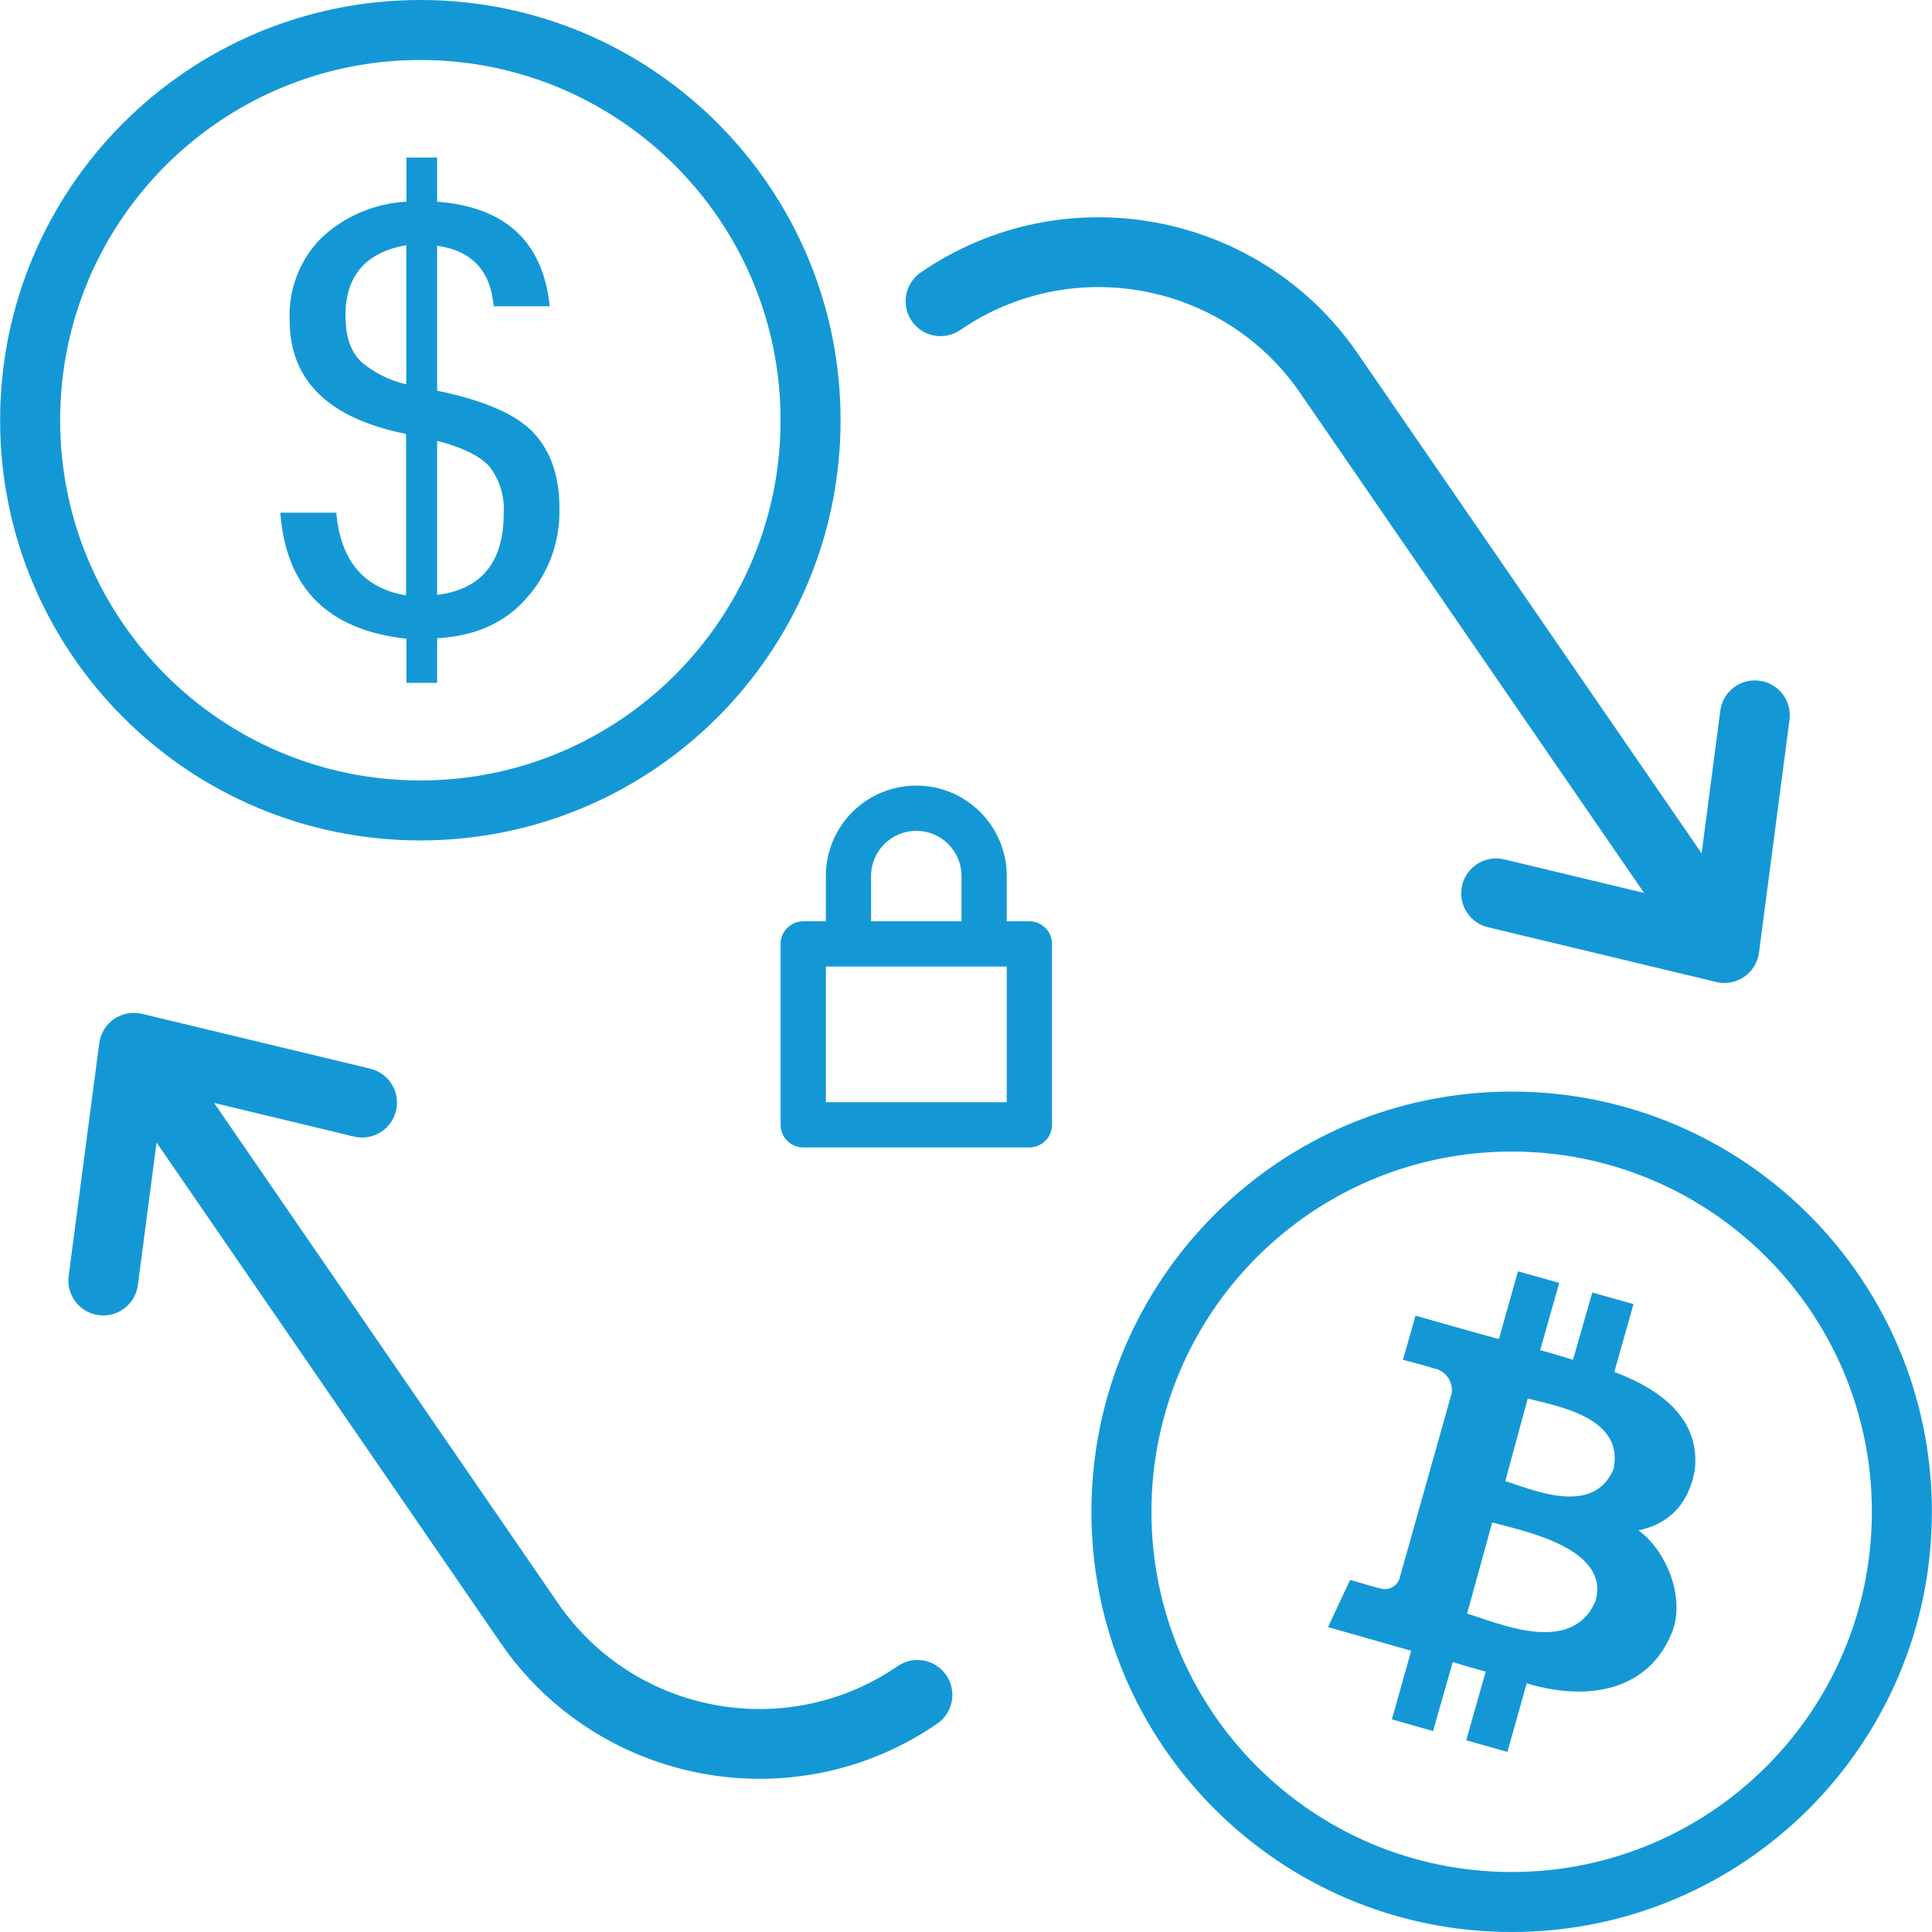
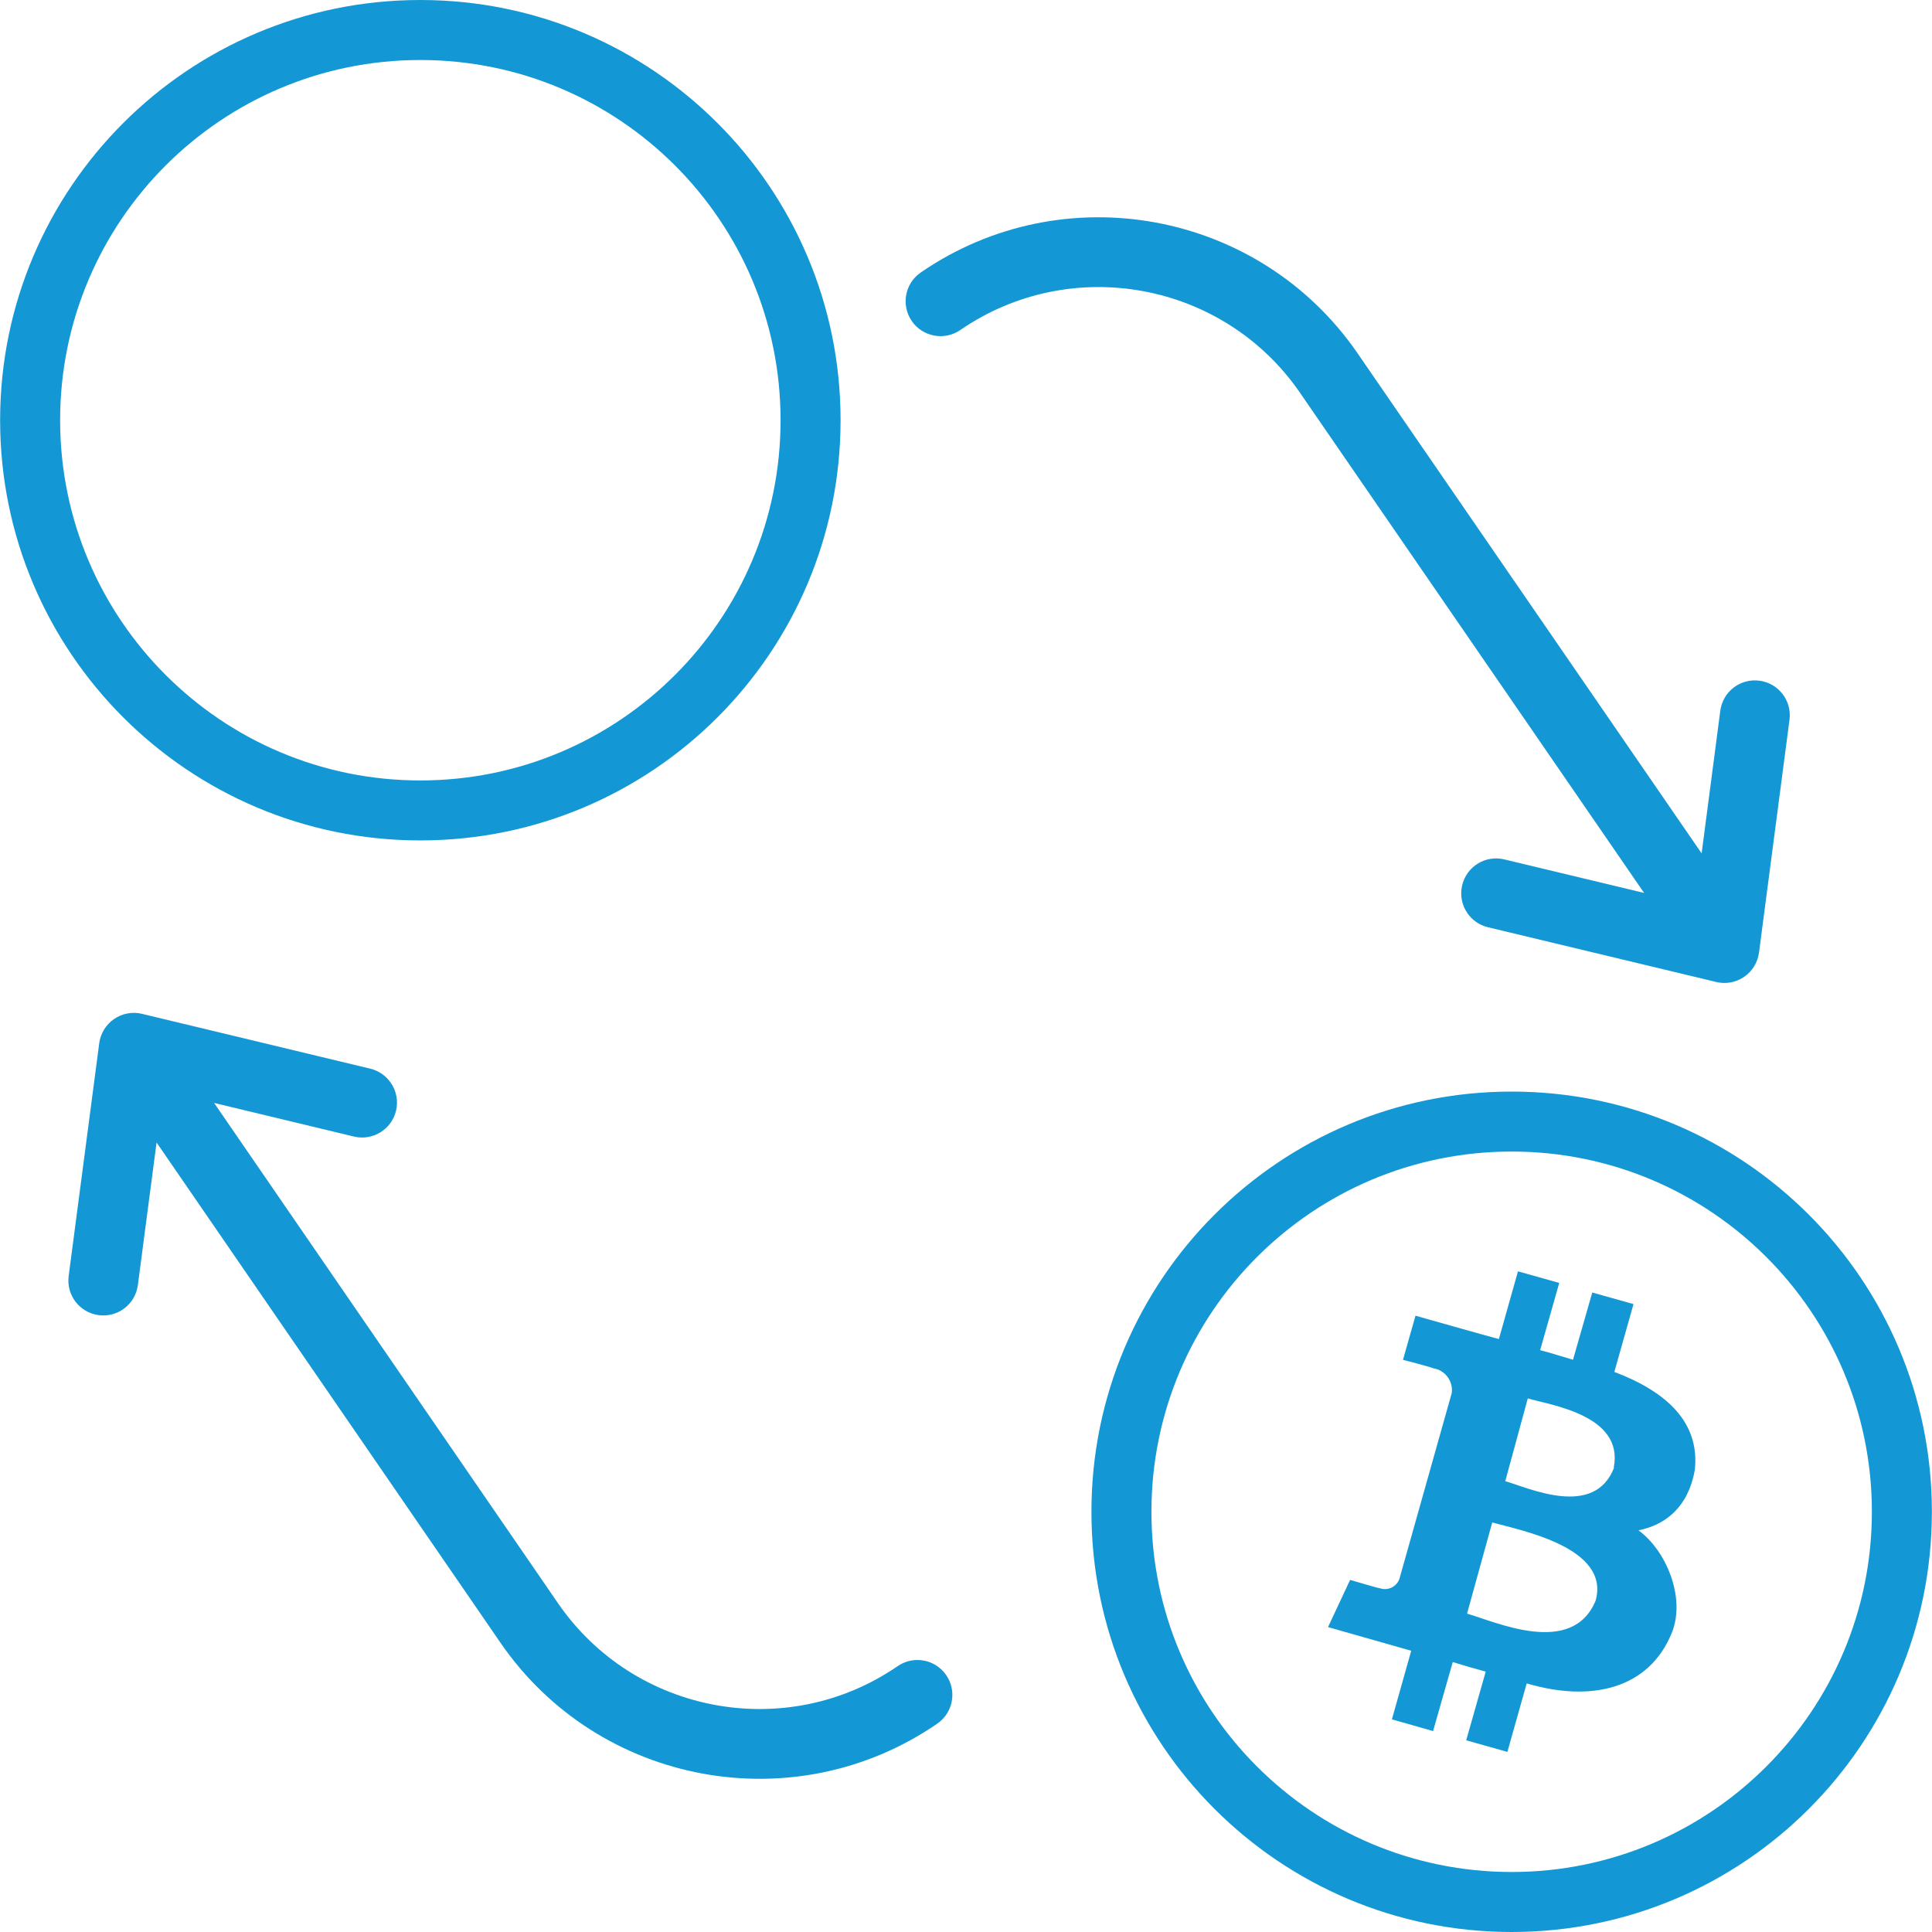
<svg xmlns="http://www.w3.org/2000/svg" width="50" height="50" viewBox="0 0 50 50" fill="none">
  <g clip-path="url(#clip0_577_4387)">
    <path d="M39.122 28.25C33.115 28.25 28.246 33.119 28.246 39.125C28.246 45.131 33.115 50 39.122 50C45.128 50 49.997 45.131 49.997 39.125C49.997 33.119 45.128 28.25 39.122 28.25ZM39.122 48.447C33.973 48.447 29.799 44.273 29.799 39.125C29.799 33.976 33.973 29.802 39.122 29.802C44.27 29.802 48.444 33.976 48.444 39.125C48.444 44.273 44.27 48.447 39.122 48.447Z" fill="#1498D5" />
    <path d="M43.861 38.048C44 36.808 43.124 36.014 41.779 35.505L42.275 33.75L41.208 33.45L40.709 35.19C40.429 35.11 40.148 35.016 39.859 34.942L40.353 33.202L39.285 32.902L38.791 34.655C38.556 34.596 36.633 34.05 36.633 34.05L36.309 35.192C36.309 35.192 37.103 35.399 37.088 35.41C37.397 35.456 37.612 35.742 37.571 36.051L36.216 40.863C36.143 41.066 35.92 41.174 35.715 41.104C35.726 41.121 34.941 40.887 34.941 40.887L34.369 42.109L36.522 42.722L36.022 44.497L37.088 44.8L37.597 43.014C37.886 43.103 38.171 43.186 38.45 43.262L37.945 45.039L39.011 45.339L39.511 43.566C41.142 44.051 42.676 43.738 43.274 42.239C43.626 41.333 43.115 40.121 42.404 39.605C43.106 39.464 43.691 39.001 43.861 38.048ZM41.294 41.426C40.683 42.898 38.684 41.961 37.967 41.761L38.619 39.401C39.337 39.603 41.684 40.043 41.294 41.426ZM41.773 37.981C41.26 39.307 39.557 38.503 38.956 38.333L39.539 36.191C40.139 36.367 42.03 36.626 41.764 37.981H41.773Z" fill="#1498D5" />
    <path d="M10.878 0C4.872 0 0.003 4.869 0.003 10.875C0.003 16.881 4.872 21.75 10.878 21.75C16.885 21.75 21.754 16.881 21.754 10.875C21.754 4.869 16.885 0 10.878 0ZM10.878 20.198C5.73 20.198 1.556 16.024 1.556 10.875C1.556 5.727 5.73 1.553 10.878 1.553C16.027 1.553 20.201 5.727 20.201 10.875C20.201 16.024 16.027 20.198 10.878 20.198Z" fill="#1498D5" />
-     <path d="M11.313 10.112C12.545 10.364 13.382 10.733 13.826 11.219C14.269 11.705 14.487 12.364 14.478 13.198C14.491 14.034 14.191 14.844 13.636 15.469C13.082 16.113 12.308 16.462 11.313 16.517V17.672H10.518V16.53C8.487 16.308 7.4 15.221 7.255 13.268H8.703C8.812 14.512 9.414 15.225 10.509 15.408V11.23C8.501 10.828 7.496 9.846 7.496 8.285C7.461 7.494 7.757 6.723 8.314 6.16C8.914 5.596 9.695 5.263 10.518 5.22V4.078H11.313V5.22C13.082 5.355 14.054 6.257 14.228 7.926H12.777C12.697 7.007 12.21 6.484 11.313 6.36V10.112ZM10.515 9.947V6.345C9.464 6.529 8.939 7.138 8.941 8.172C8.941 8.729 9.086 9.134 9.376 9.388C9.707 9.661 10.098 9.853 10.518 9.947H10.515ZM11.313 15.397C12.462 15.252 13.036 14.549 13.036 13.287C13.064 12.861 12.939 12.438 12.684 12.095C12.451 11.817 11.994 11.586 11.313 11.408V15.397Z" fill="#1498D5" />
    <g clip-path="url(#clip1_577_4387)">
-       <path d="M21.373 22.672V23.843H20.788C20.464 23.843 20.202 24.105 20.202 24.428V29.11C20.202 29.433 20.464 29.695 20.788 29.695H26.64C26.963 29.695 27.226 29.433 27.226 29.11V24.428C27.226 24.105 26.963 23.843 26.64 23.843H26.055V22.672C26.055 21.379 25.007 20.331 23.714 20.331C22.421 20.331 21.373 21.379 21.373 22.672ZM26.055 28.525H21.373V25.013H26.055V28.525ZM24.884 22.672V23.843H22.543V22.672C22.543 22.026 23.067 21.502 23.714 21.502C24.36 21.502 24.884 22.026 24.884 22.672Z" fill="#1498D5" />
-     </g>
+       </g>
    <path d="M23.596 8.308C23.879 8.719 24.442 8.823 24.852 8.541C27.725 6.565 31.669 7.294 33.645 10.166L42.549 23.109L38.93 22.241C38.445 22.124 37.957 22.423 37.841 22.909C37.779 23.168 37.835 23.428 37.975 23.631C38.097 23.809 38.283 23.943 38.509 23.997L44.417 25.414C44.666 25.474 44.928 25.425 45.139 25.28C45.35 25.135 45.49 24.907 45.523 24.653L46.312 18.629C46.377 18.134 46.028 17.681 45.533 17.616C45.039 17.551 44.585 17.9 44.521 18.395L44.038 22.085L35.133 9.142C32.592 5.449 27.521 4.512 23.829 7.052C23.418 7.335 23.314 7.897 23.596 8.308Z" fill="#1498D5" />
    <path d="M24.488 43.352C24.206 42.941 23.643 42.837 23.232 43.119C20.36 45.094 16.416 44.364 14.441 41.491L5.541 28.544L9.16 29.414C9.645 29.53 10.133 29.232 10.249 28.747C10.312 28.488 10.255 28.228 10.115 28.024C9.993 27.846 9.808 27.712 9.582 27.657L3.674 26.238C3.425 26.178 3.163 26.227 2.952 26.372C2.741 26.517 2.601 26.745 2.568 26.999L1.777 33.023C1.712 33.518 2.06 33.971 2.555 34.036C3.049 34.101 3.503 33.753 3.568 33.258L4.052 29.568L12.952 42.514C15.491 46.208 20.562 47.147 24.256 44.608C24.667 44.325 24.771 43.763 24.488 43.352Z" fill="#1498D5" />
  </g>
  <defs>
    <clipPath id="clip0_577_4387">
      <rect width="50" height="50" fill="white" />
    </clipPath>
    <clipPath id="clip1_577_4387">
      <rect width="9.375" height="9.375" fill="white" transform="translate(18.871 20.312)" />
    </clipPath>
  </defs>
</svg>